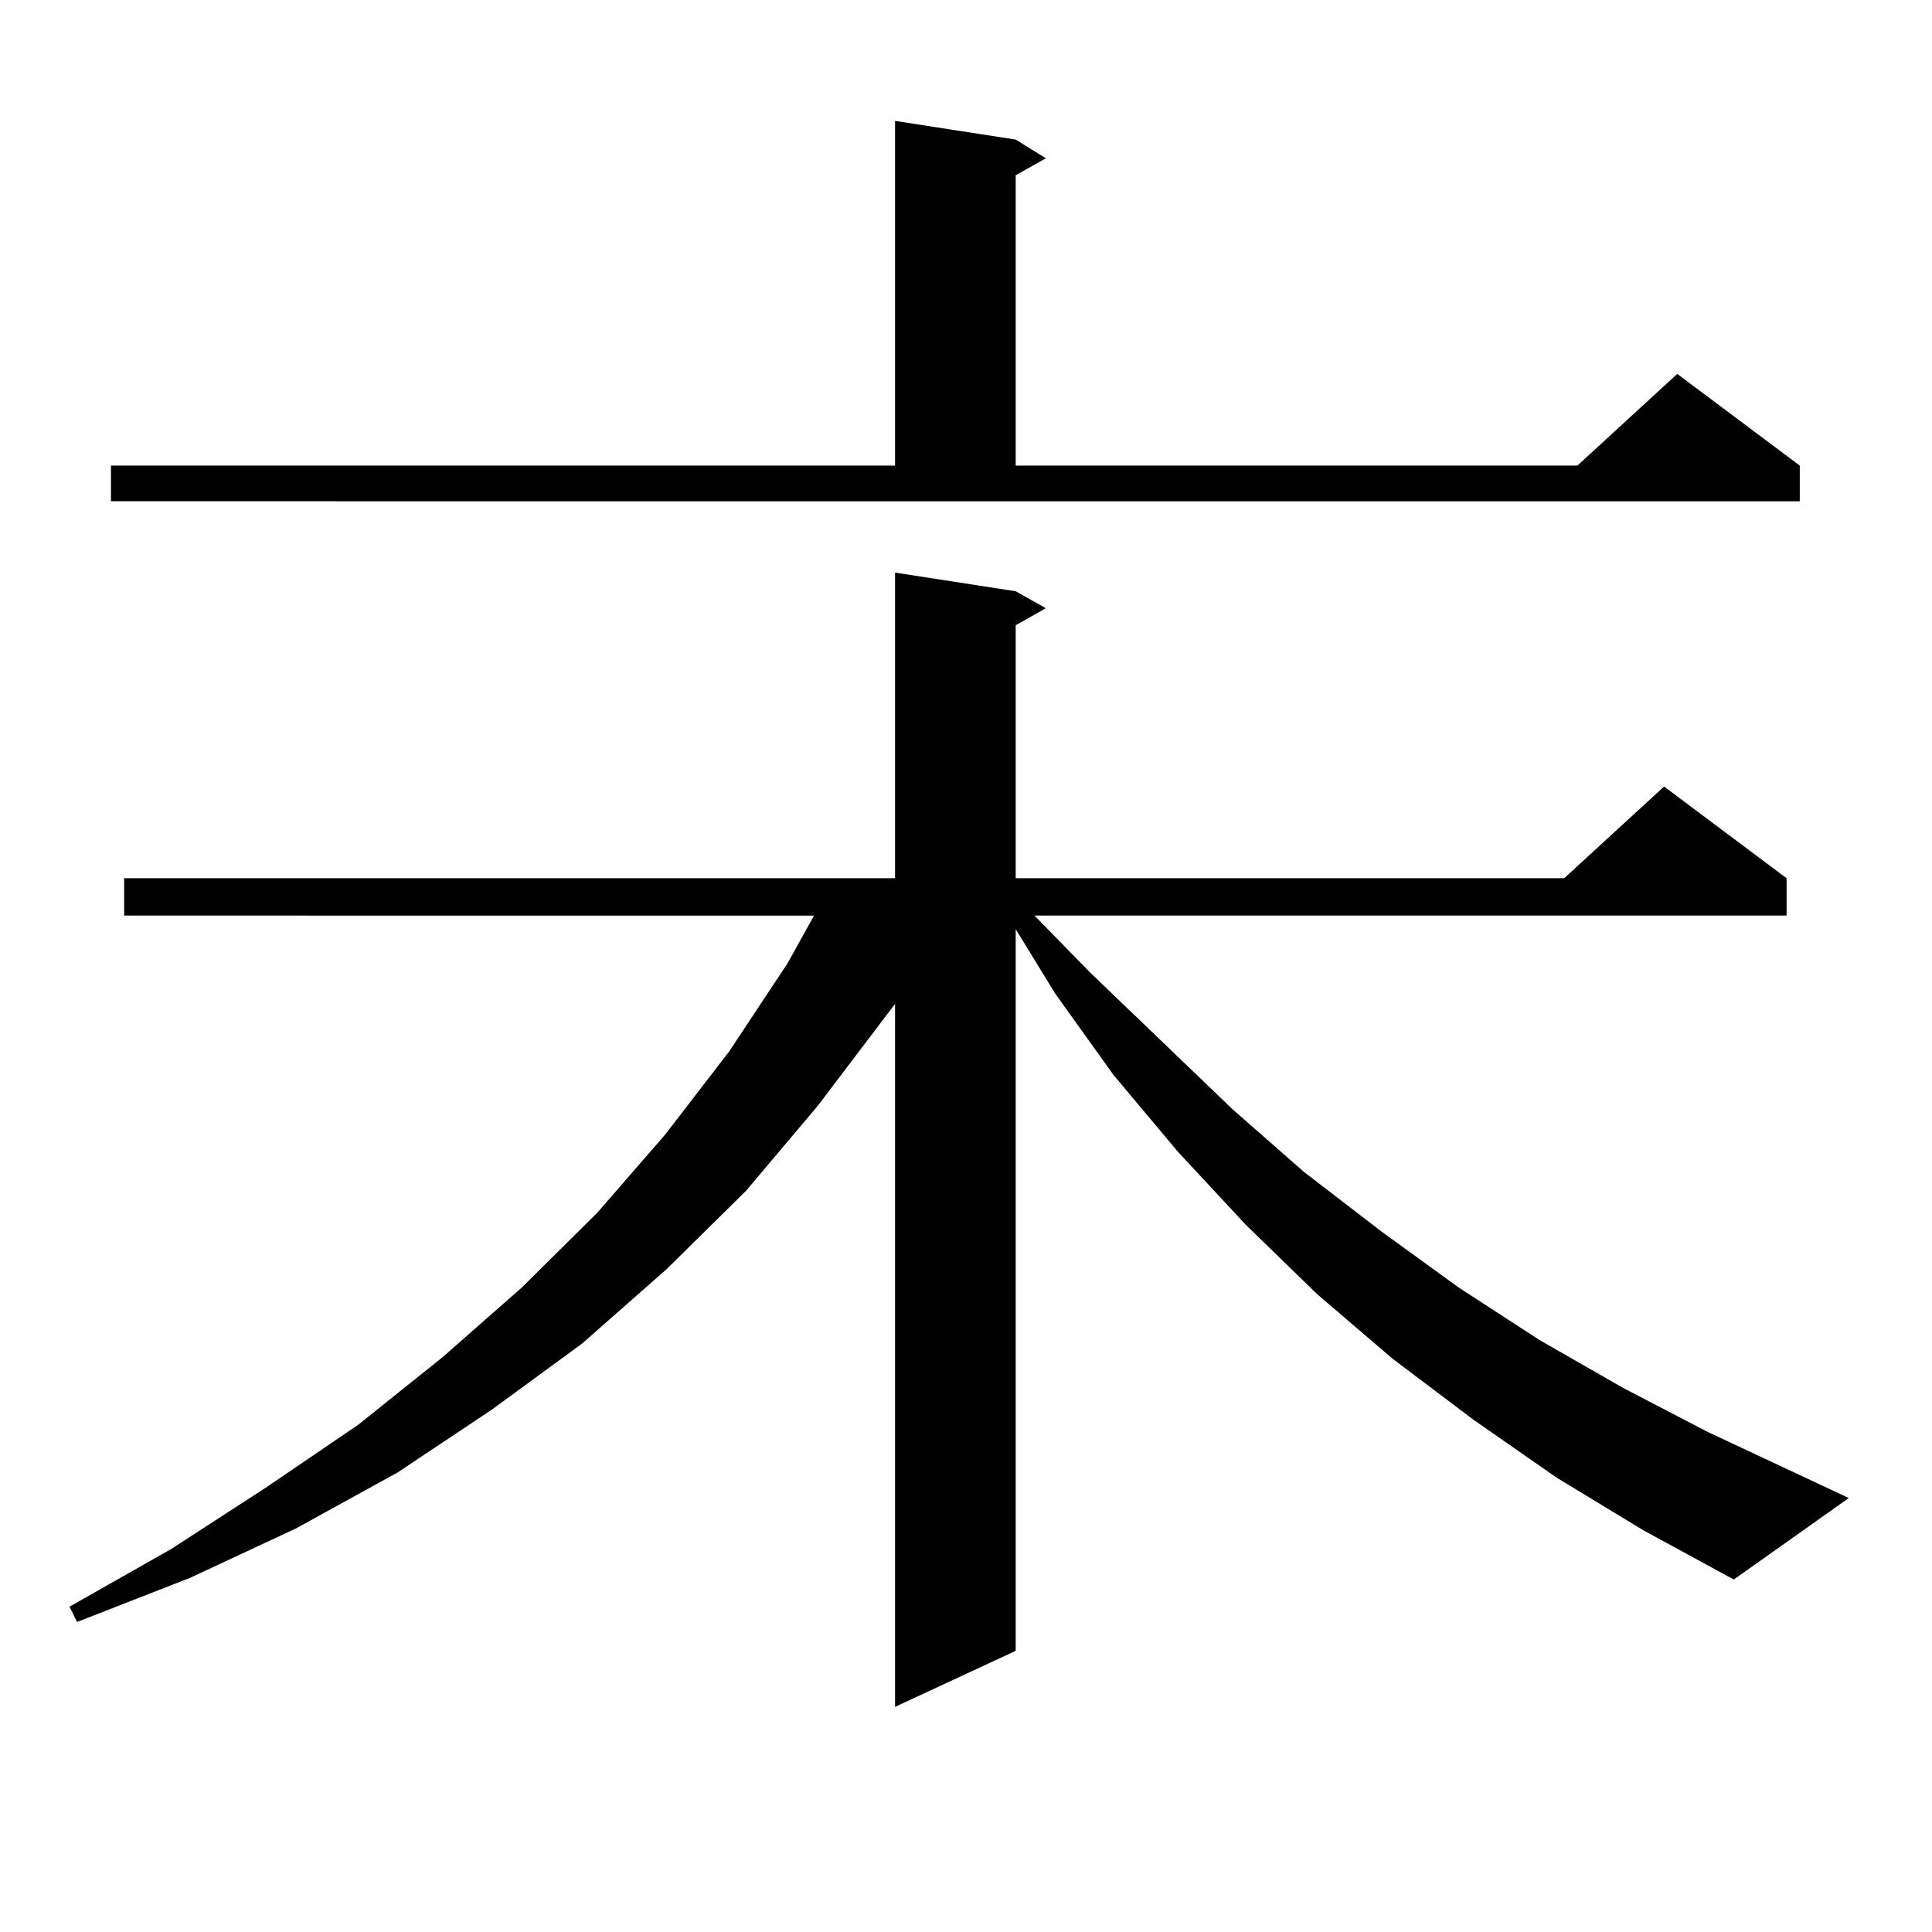
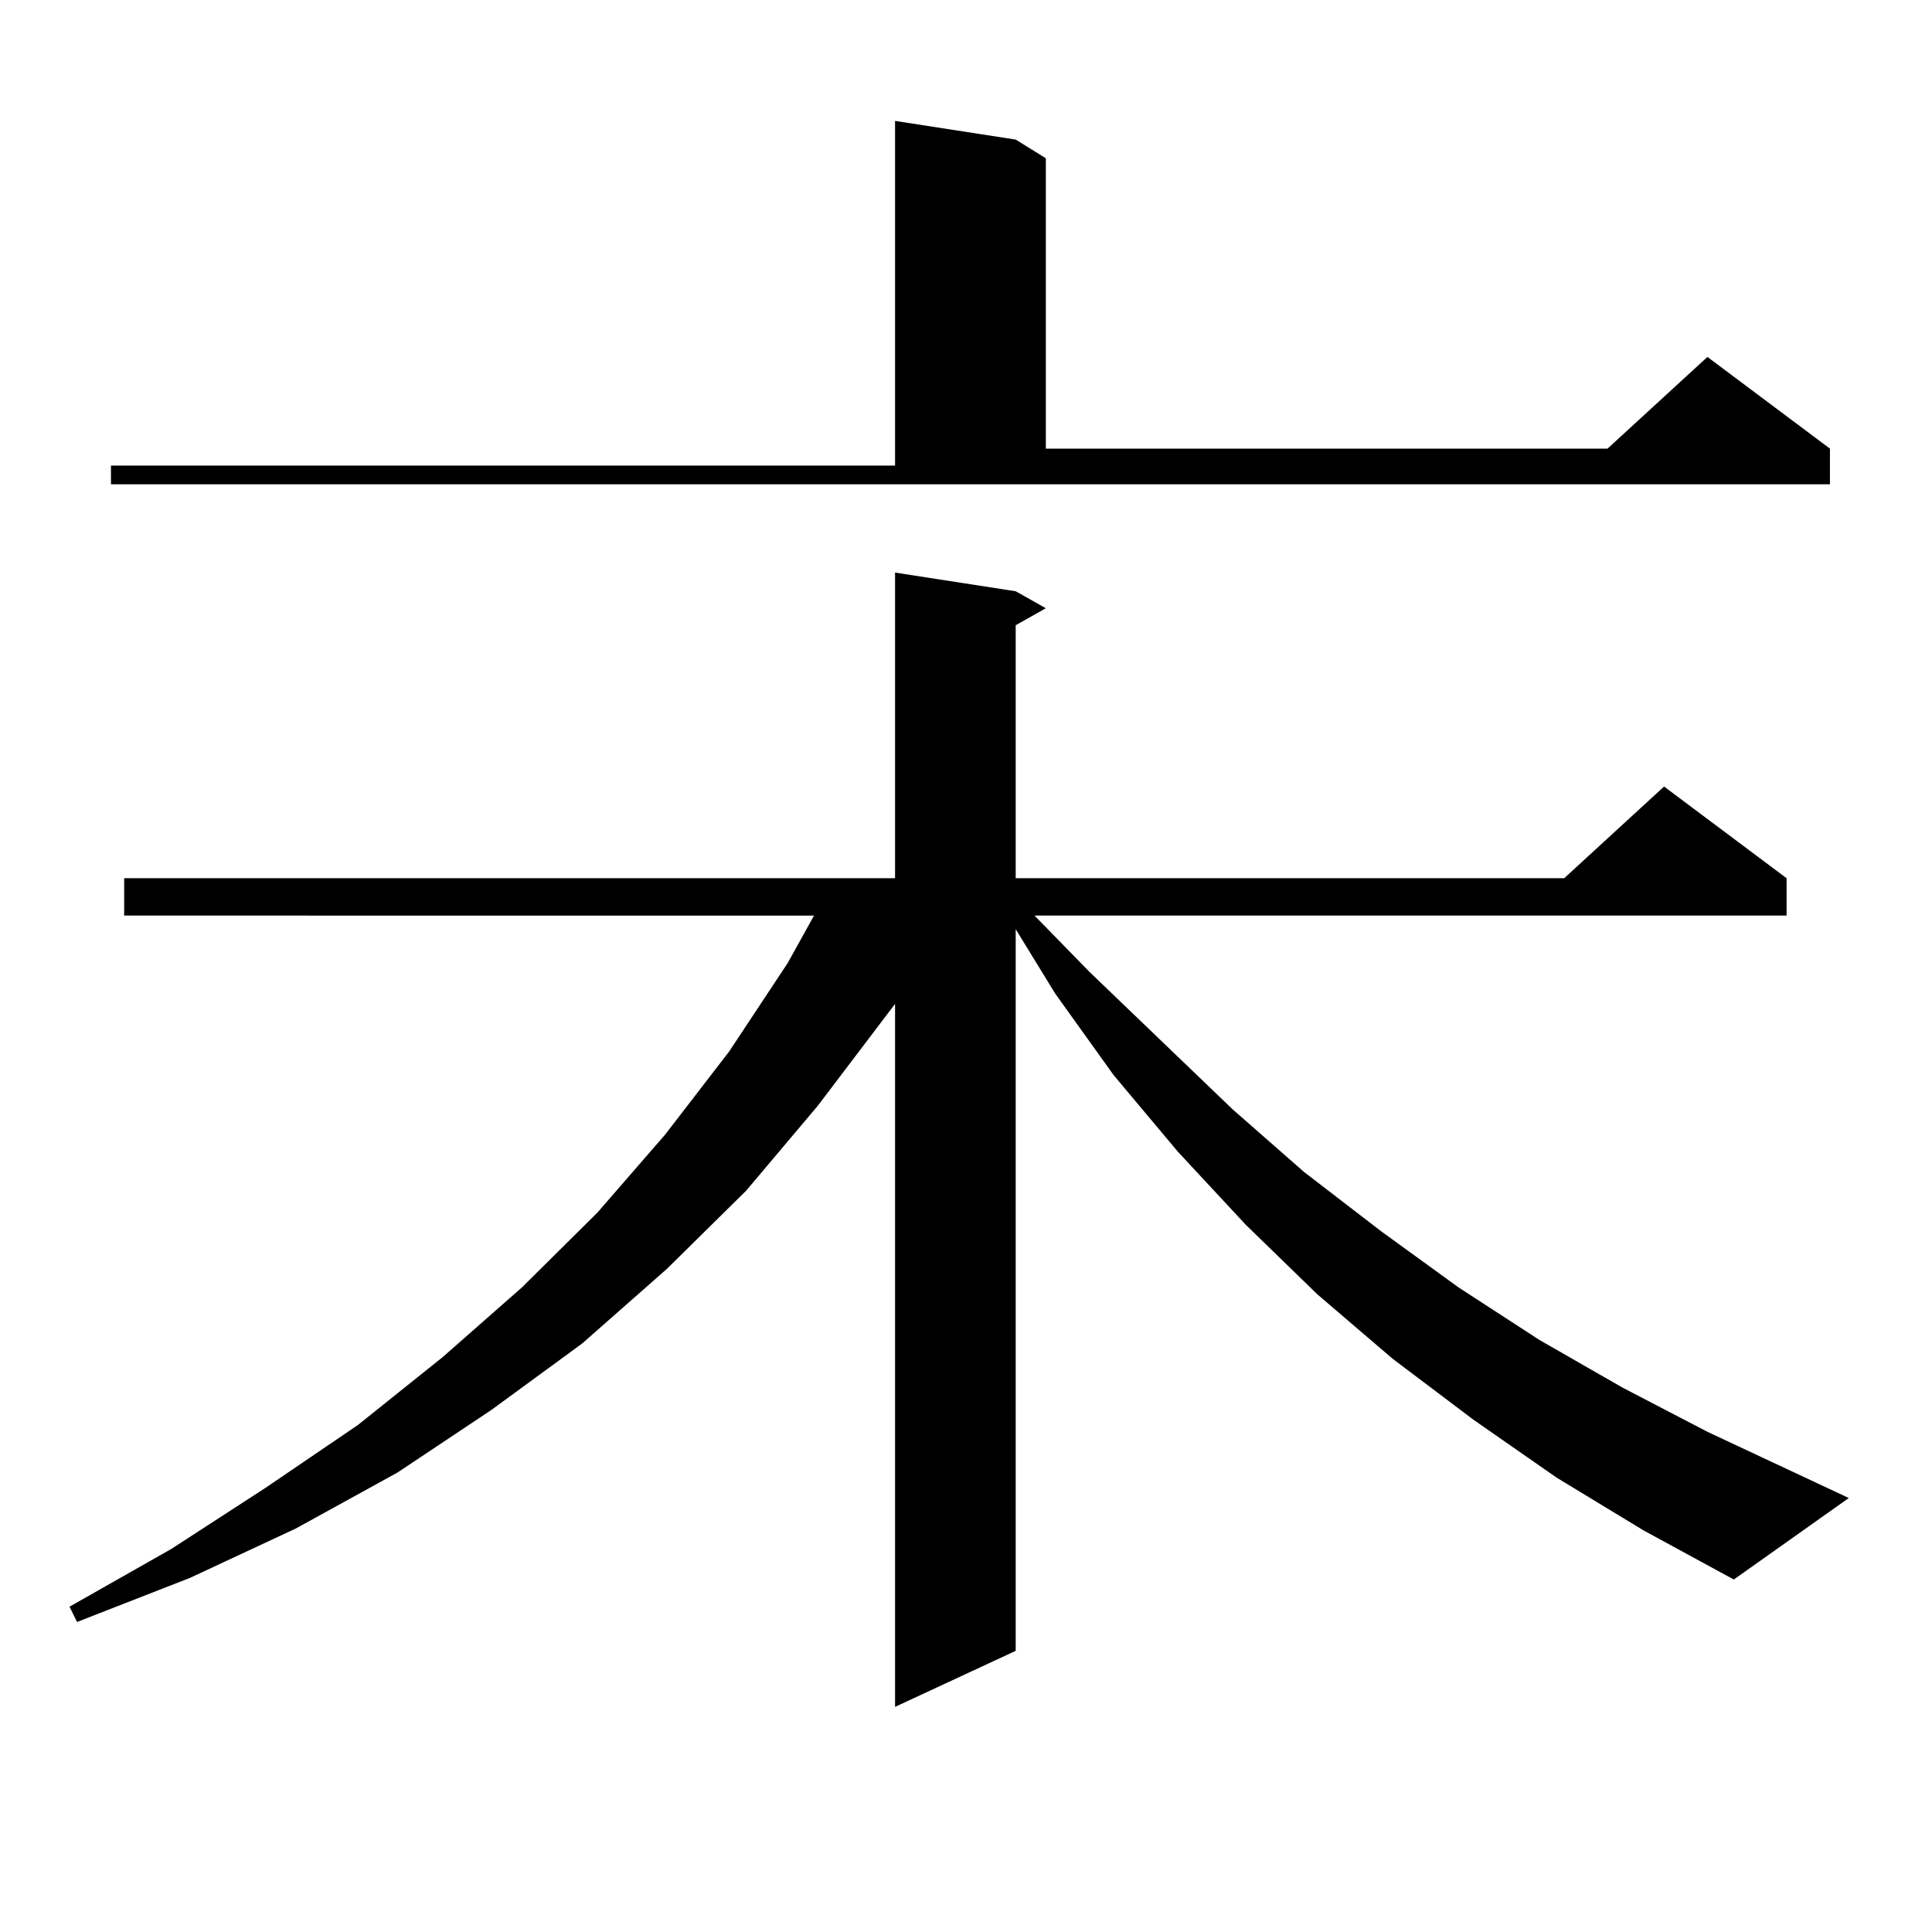
<svg xmlns="http://www.w3.org/2000/svg" version="1.1" id="图层_1" x="0px" y="0px" width="1000px" height="1000px" viewBox="0 0 1000 1000" enable-background="new 0 0 1000 1000" xml:space="preserve">
-   <path d="M805.712,764.824l-42.926-29.883l-41.95-31.641l-39.023-33.398l-37.072-36.035l-35.121-37.793l-33.17-39.551l-30.243-42.188  l-20.487-33.398v373.535l-62.438,29.004V519.609l-39.999,52.734l-37.072,43.945l-40.975,40.43l-43.901,38.672l-46.828,34.277  l-48.779,32.52l-52.682,29.004L98.412,816.68l-58.535,22.852l-3.902-7.91l52.682-29.883l48.779-31.641l47.804-32.52l43.901-35.156  l40.975-36.035l39.023-38.672l35.121-40.43l33.17-43.066l30.243-45.703l13.658-24.609H64.267V454.57h399.015V296.367l62.438,9.668  l15.609,8.789l-15.609,8.789V454.57h283.896l51.706-47.461l63.413,47.461v19.336H535.475l28.292,29.004l74.145,71.191l37.072,32.52  l39.999,30.762l39.999,29.004l41.95,27.246l42.926,24.609l43.901,22.852l73.169,34.277l-59.511,42.188l-46.828-25.488  L805.712,764.824z M57.438,240.996h405.844V62.578l62.438,9.668l15.609,9.668l-15.609,8.789v150.293h290.725l51.706-47.461  l63.413,47.461v18.457H57.438V240.996z" />
+   <path d="M805.712,764.824l-42.926-29.883l-41.95-31.641l-39.023-33.398l-37.072-36.035l-35.121-37.793l-33.17-39.551l-30.243-42.188  l-20.487-33.398v373.535l-62.438,29.004V519.609l-39.999,52.734l-37.072,43.945l-40.975,40.43l-43.901,38.672l-46.828,34.277  l-48.779,32.52l-52.682,29.004L98.412,816.68l-58.535,22.852l-3.902-7.91l52.682-29.883l48.779-31.641l47.804-32.52l43.901-35.156  l40.975-36.035l39.023-38.672l35.121-40.43l33.17-43.066l30.243-45.703l13.658-24.609H64.267V454.57h399.015V296.367l62.438,9.668  l15.609,8.789l-15.609,8.789V454.57h283.896l51.706-47.461l63.413,47.461v19.336H535.475l28.292,29.004l74.145,71.191l37.072,32.52  l39.999,30.762l39.999,29.004l41.95,27.246l42.926,24.609l43.901,22.852l73.169,34.277l-59.511,42.188l-46.828-25.488  L805.712,764.824z M57.438,240.996h405.844V62.578l62.438,9.668l15.609,9.668v150.293h290.725l51.706-47.461  l63.413,47.461v18.457H57.438V240.996z" />
</svg>